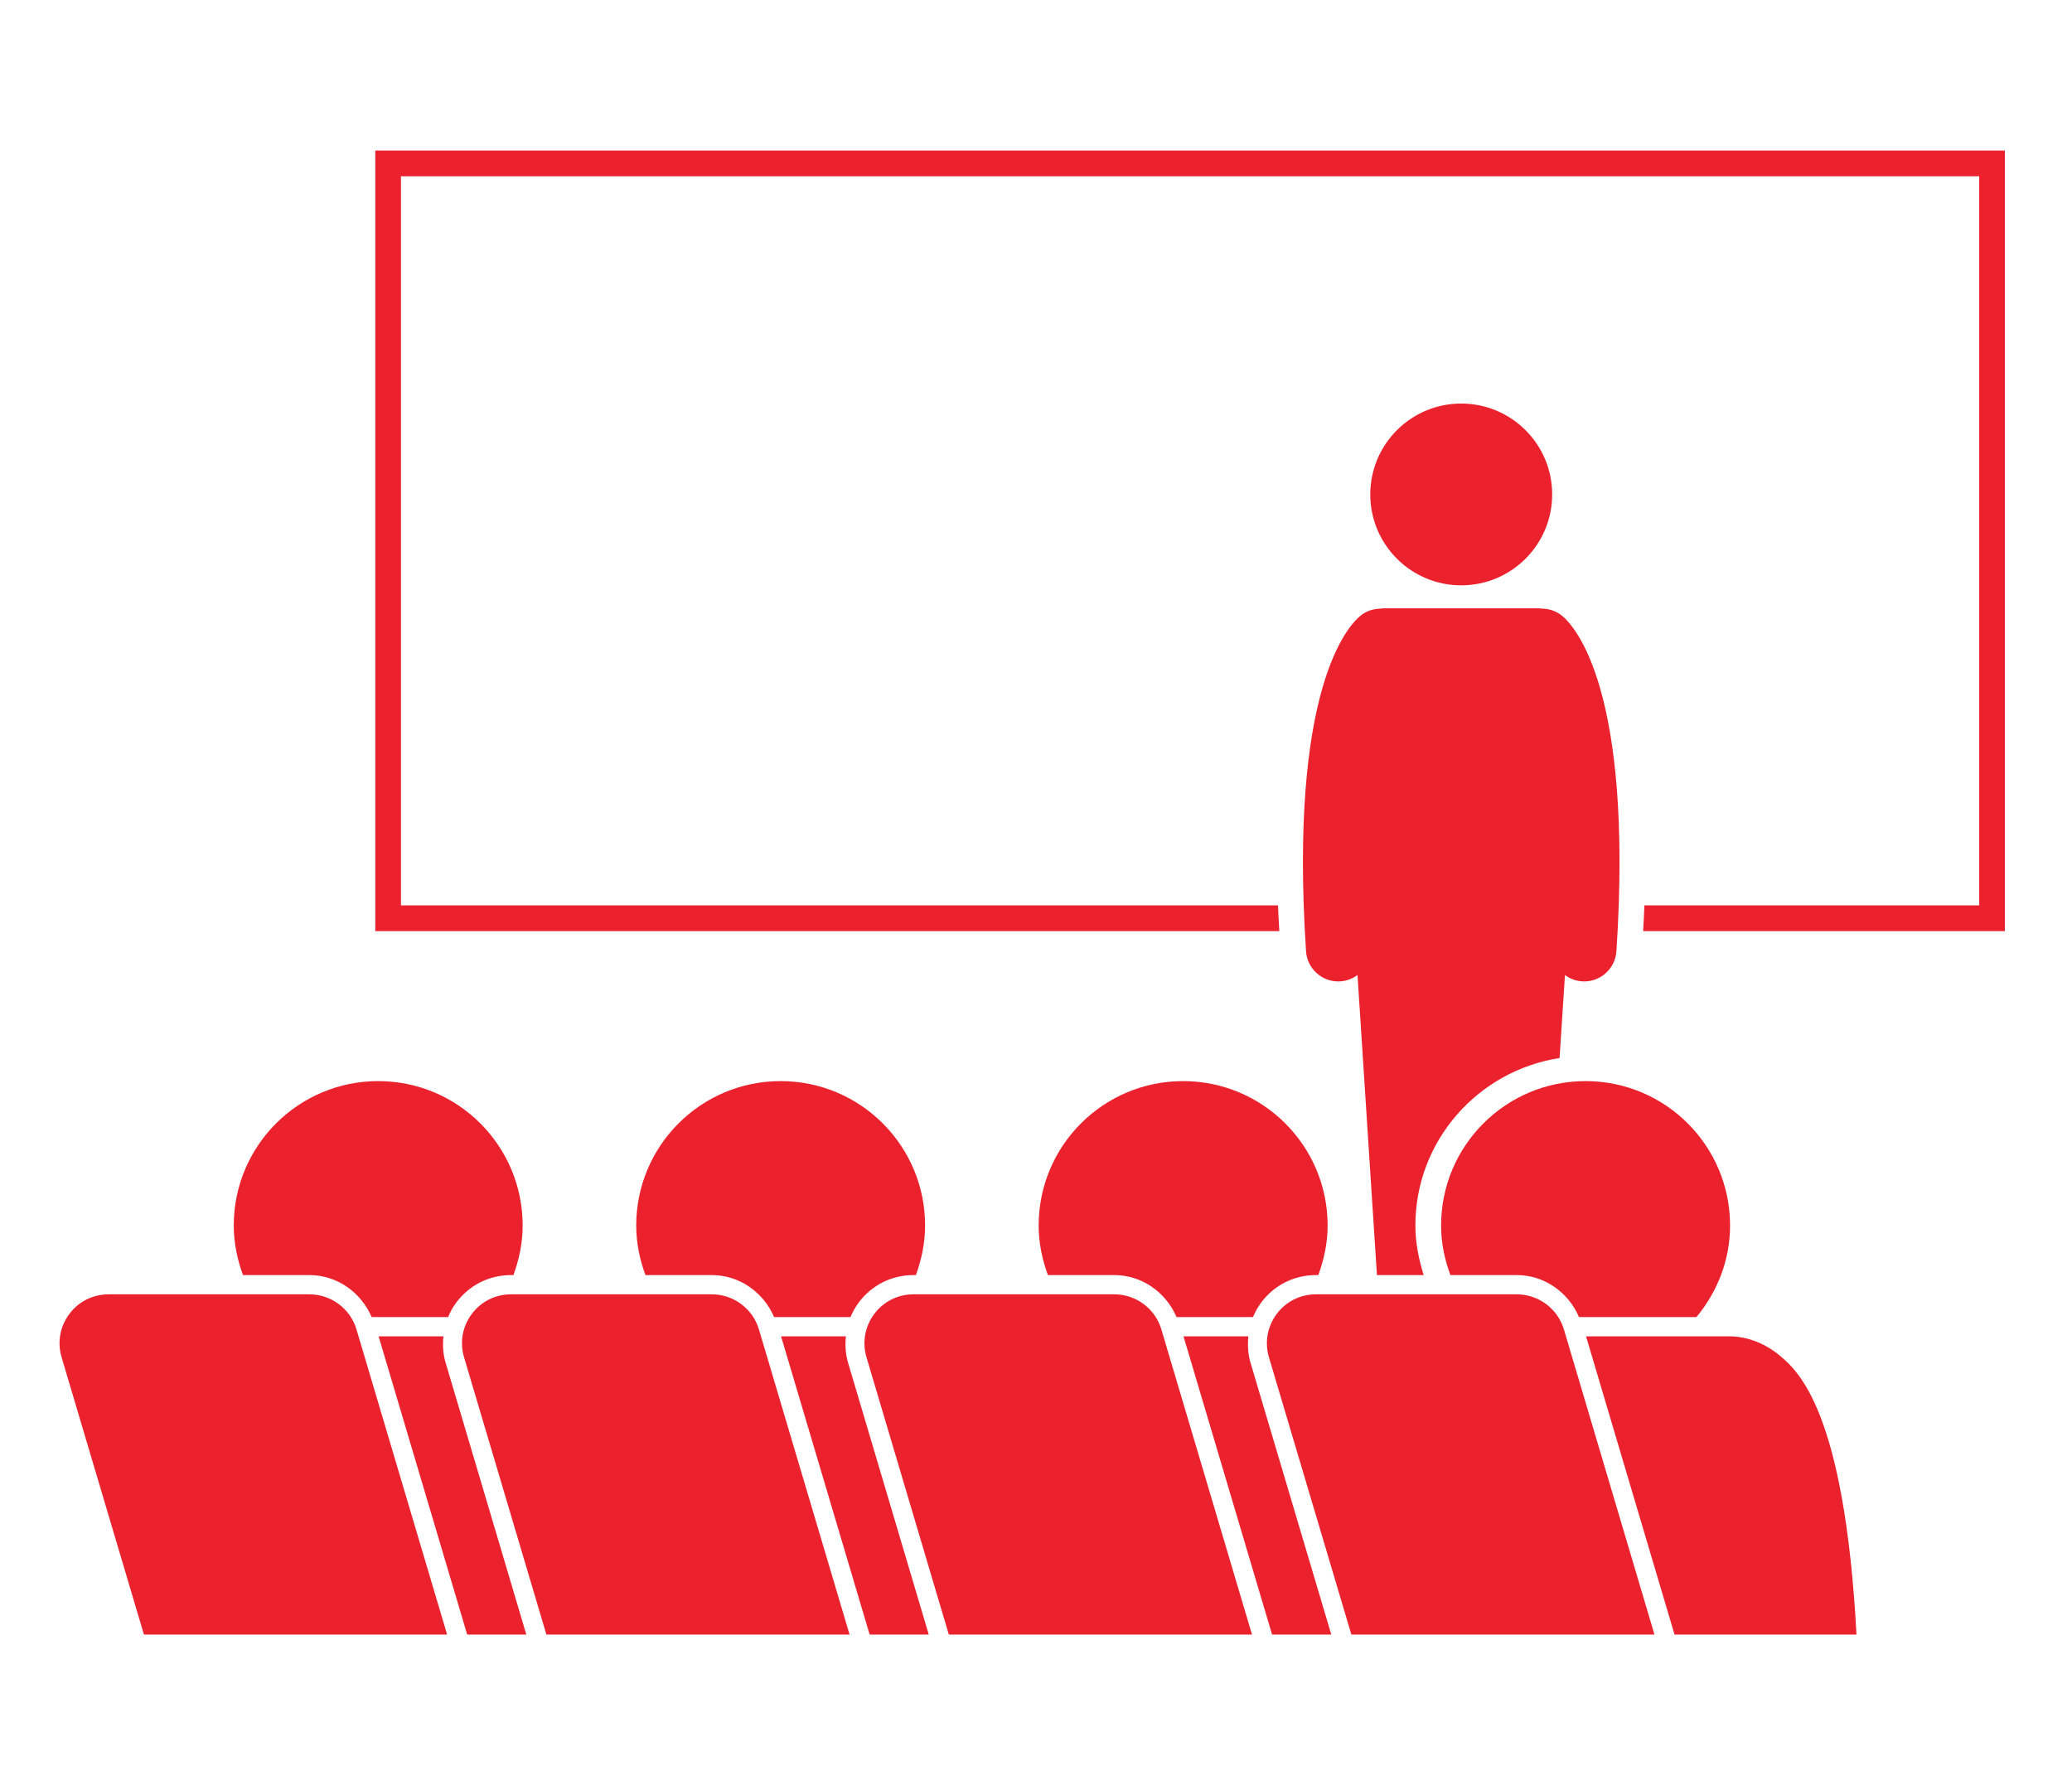
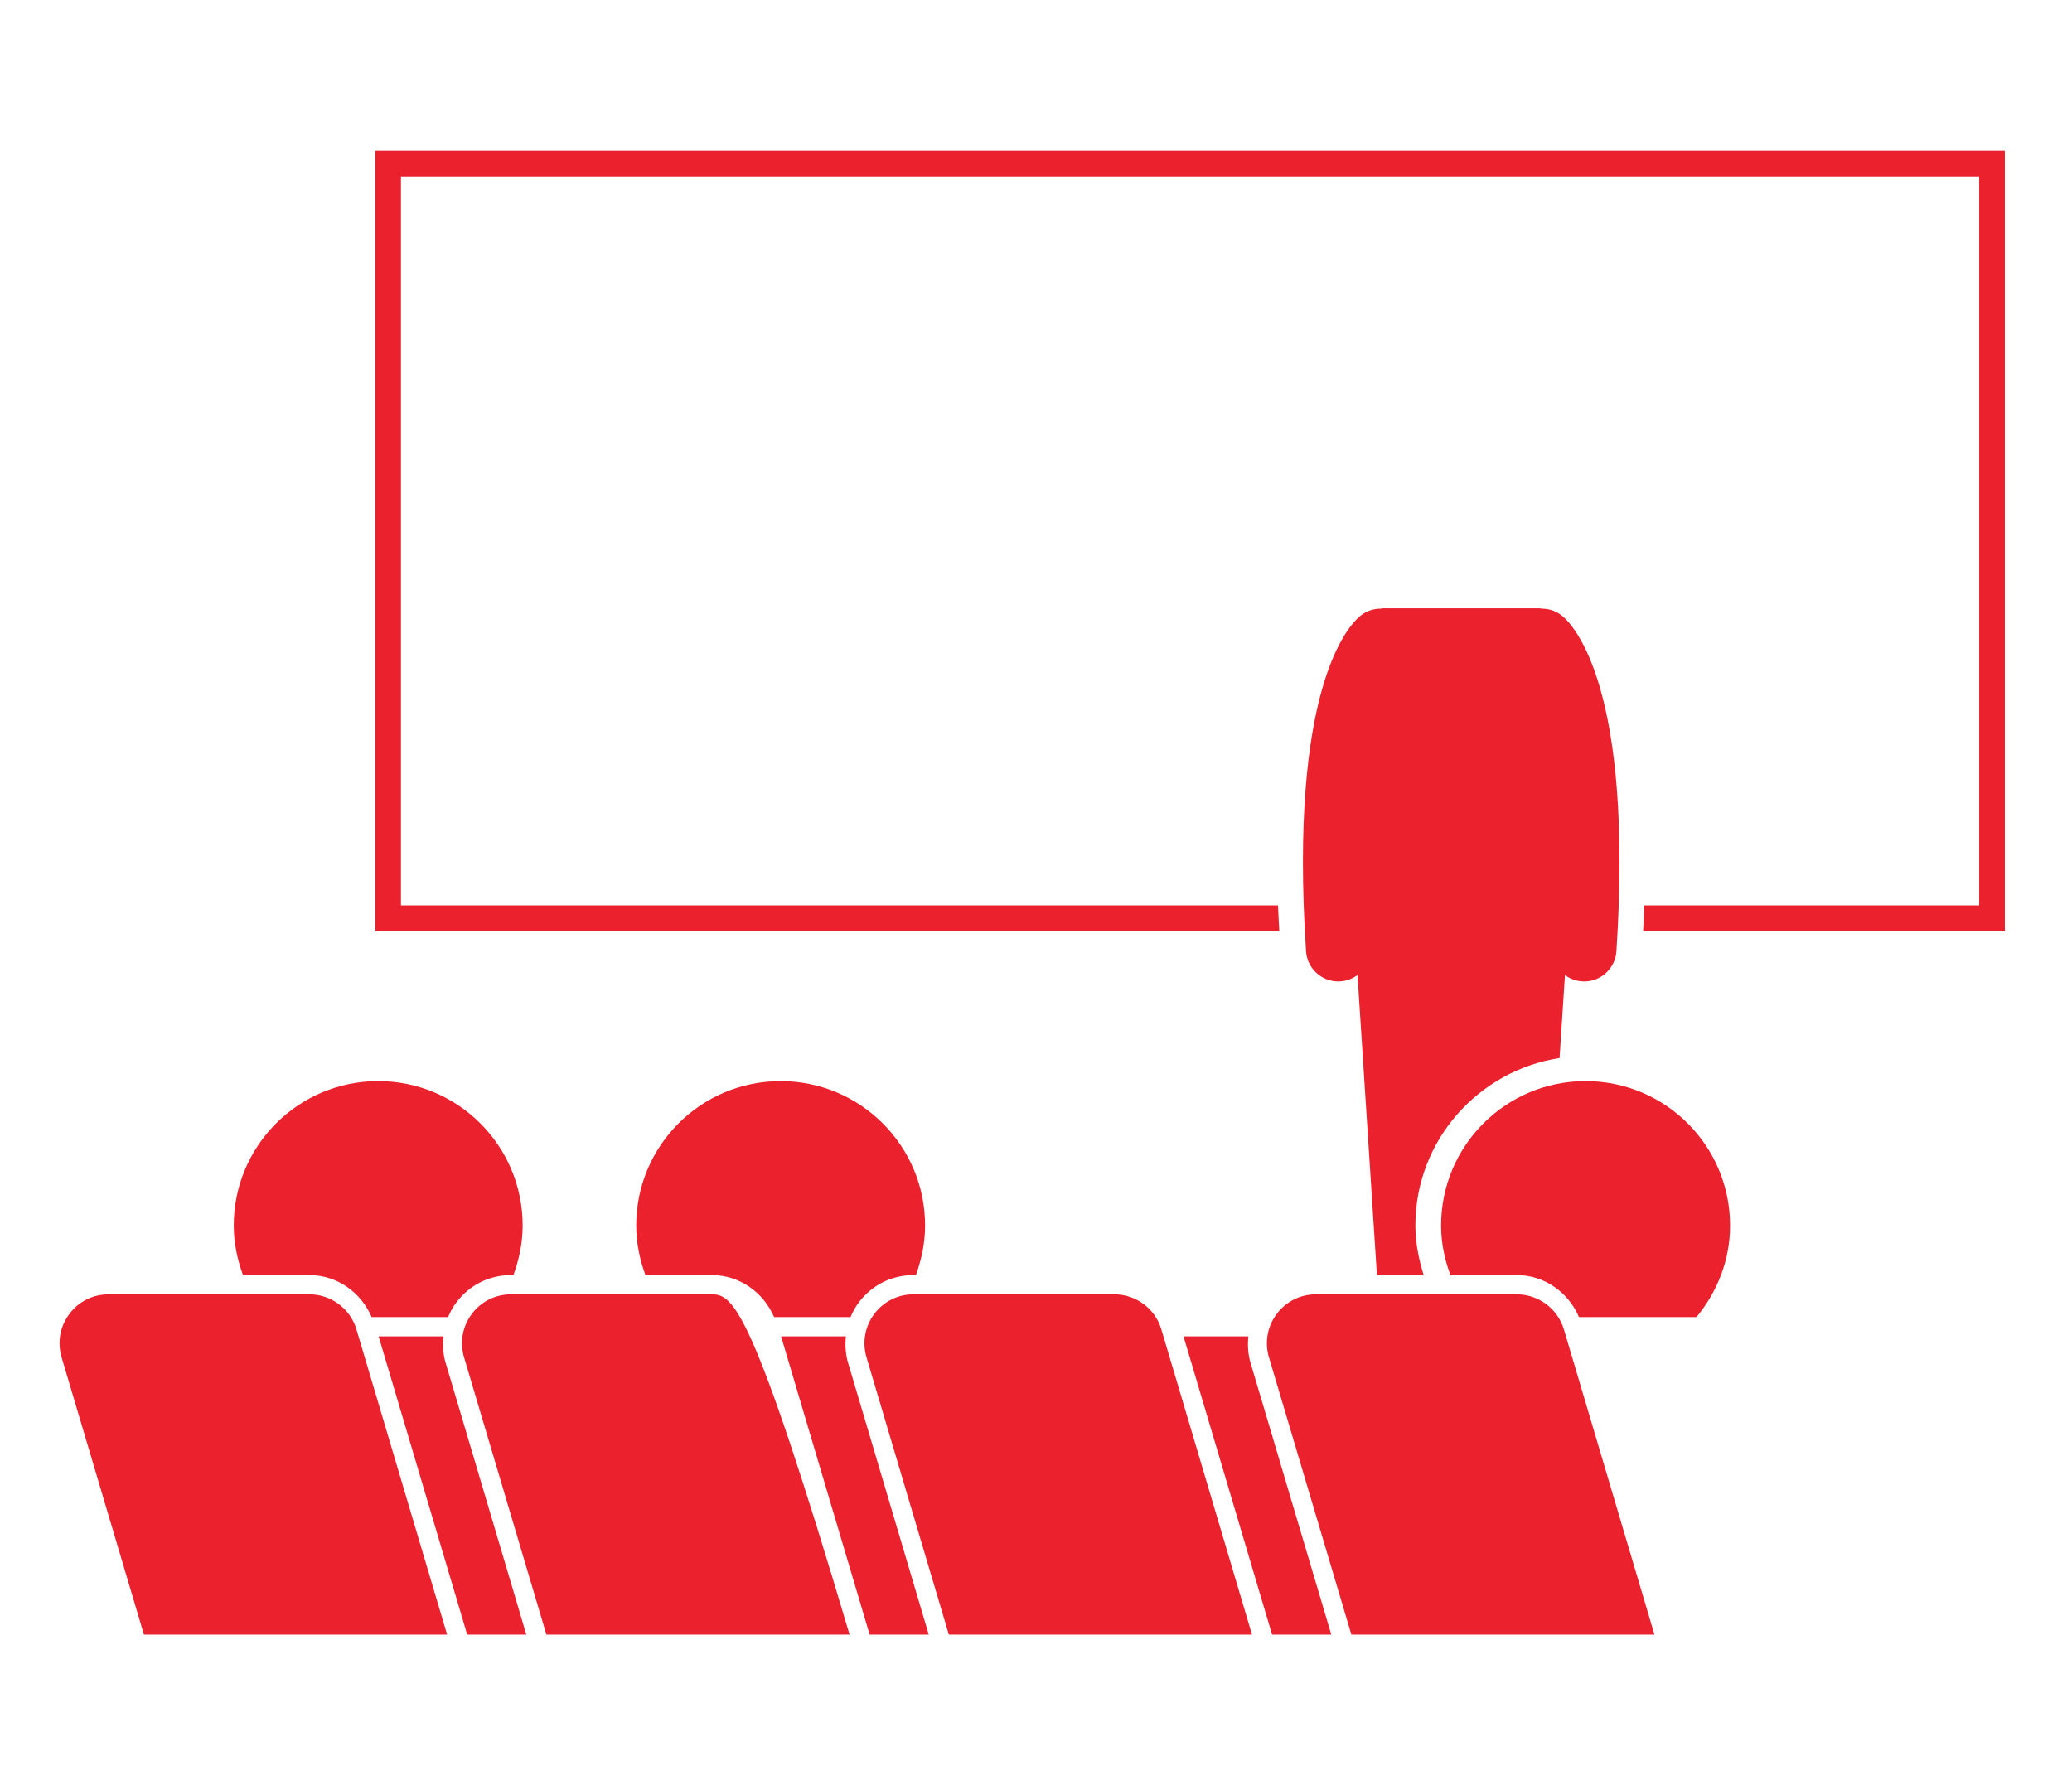
<svg xmlns="http://www.w3.org/2000/svg" width="130" viewBox="0 0 97.5 84" height="112" preserveAspectRatio="xMidYMid meet">
  <defs>
    <clipPath id="42b4480712">
      <path d="M 17 7.062 L 94.461 7.062 L 94.461 44 L 17 44 Z M 17 7.062 " clip-rule="nonzero" />
    </clipPath>
    <clipPath id="ec6a539668">
      <path d="M 2.68 60 L 22 60 L 22 77 L 2.68 77 Z M 2.68 60 " clip-rule="nonzero" />
    </clipPath>
  </defs>
  <g clip-path="url(#42b4480712)">
    <path fill="#eb212d" d="M 18.867 42.609 L 18.867 8.297 L 93.133 8.297 L 93.133 42.609 L 77.379 42.609 C 77.367 42.996 77.34 43.414 77.32 43.82 L 94.34 43.82 L 94.34 7.086 L 17.66 7.086 L 17.66 43.82 L 60.199 43.82 C 60.18 43.414 60.152 42.996 60.137 42.609 Z M 18.867 42.609 " fill-opacity="1" fill-rule="nonzero" />
  </g>
  <path fill="#eb212d" d="M 66.602 57.676 C 66.602 53.68 69.555 50.387 73.387 49.793 L 73.641 45.887 C 73.867 46.055 74.141 46.164 74.445 46.184 C 74.48 46.188 74.512 46.188 74.547 46.188 C 75.34 46.188 76.008 45.57 76.062 44.766 C 76.871 32.398 74.074 29.445 73.504 28.98 C 73.227 28.754 72.895 28.648 72.562 28.645 C 72.52 28.641 72.477 28.629 72.434 28.629 L 65.086 28.629 C 65.043 28.629 65 28.641 64.957 28.645 C 64.625 28.648 64.293 28.754 64.016 28.98 C 63.445 29.445 60.648 32.398 61.457 44.766 C 61.508 45.57 62.18 46.188 62.973 46.188 C 63.008 46.188 63.039 46.188 63.074 46.184 C 63.375 46.164 63.652 46.055 63.879 45.887 L 64.793 60.008 L 66.992 60.008 C 66.762 59.266 66.602 58.492 66.602 57.676 Z M 66.602 57.676 " fill-opacity="1" fill-rule="nonzero" />
-   <path fill="#eb212d" d="M 73.039 23.27 C 73.039 20.906 71.121 18.992 68.758 18.992 C 66.398 18.992 64.48 20.906 64.48 23.27 C 64.48 25.633 66.398 27.547 68.758 27.547 C 71.121 27.547 73.039 25.633 73.039 23.27 Z M 73.039 23.27 " fill-opacity="1" fill-rule="nonzero" />
  <path fill="#eb212d" d="M 17.488 61.984 L 21.086 61.984 C 21.184 61.742 21.312 61.512 21.473 61.297 C 22.086 60.477 23.023 60.008 24.047 60.008 L 24.16 60.008 C 24.426 59.277 24.594 58.5 24.594 57.676 C 24.594 53.922 21.551 50.879 17.797 50.879 C 14.043 50.879 11 53.922 11 57.676 C 11 58.5 11.168 59.277 11.434 60.008 L 14.562 60.008 C 15.855 60.008 16.988 60.816 17.488 61.984 Z M 17.488 61.984 " fill-opacity="1" fill-rule="nonzero" />
  <path fill="#eb212d" d="M 17.816 62.891 L 21.984 76.926 L 24.766 76.926 L 20.969 64.133 C 20.844 63.723 20.824 63.301 20.867 62.891 Z M 17.816 62.891 " fill-opacity="1" fill-rule="nonzero" />
  <g clip-path="url(#ec6a539668)">
    <path fill="#eb212d" d="M 21.039 76.926 L 16.773 62.562 C 16.484 61.59 15.578 60.914 14.562 60.914 L 5.109 60.914 C 4.375 60.914 3.699 61.25 3.262 61.84 C 2.82 62.43 2.691 63.172 2.898 63.875 L 6.773 76.926 Z M 21.039 76.926 " fill-opacity="1" fill-rule="nonzero" />
  </g>
  <path fill="#eb212d" d="M 36.426 61.984 L 40.023 61.984 C 40.121 61.742 40.25 61.512 40.41 61.297 C 41.023 60.477 41.961 60.008 42.984 60.008 L 43.098 60.008 C 43.363 59.277 43.531 58.5 43.531 57.676 C 43.531 53.922 40.488 50.879 36.734 50.879 C 32.98 50.879 29.938 53.922 29.938 57.676 C 29.938 58.5 30.105 59.277 30.371 60.008 L 33.5 60.008 C 34.793 60.008 35.926 60.816 36.426 61.984 Z M 36.426 61.984 " fill-opacity="1" fill-rule="nonzero" />
  <path fill="#eb212d" d="M 43.703 76.926 L 39.906 64.133 C 39.785 63.723 39.762 63.301 39.805 62.891 L 36.754 62.891 L 40.922 76.926 Z M 43.703 76.926 " fill-opacity="1" fill-rule="nonzero" />
-   <path fill="#eb212d" d="M 21.836 63.875 L 25.711 76.926 L 39.977 76.926 L 35.711 62.562 C 35.422 61.59 34.516 60.914 33.5 60.914 L 24.047 60.914 C 23.312 60.914 22.637 61.25 22.199 61.84 C 21.758 62.43 21.629 63.172 21.836 63.875 Z M 21.836 63.875 " fill-opacity="1" fill-rule="nonzero" />
-   <path fill="#eb212d" d="M 55.363 61.984 L 58.961 61.984 C 59.062 61.742 59.188 61.512 59.348 61.297 C 59.961 60.477 60.898 60.008 61.922 60.008 L 62.035 60.008 C 62.301 59.277 62.473 58.5 62.473 57.676 C 62.473 53.922 59.426 50.879 55.672 50.879 C 51.918 50.879 48.875 53.922 48.875 57.676 C 48.875 58.5 49.043 59.277 49.312 60.008 L 52.441 60.008 C 53.73 60.008 54.863 60.816 55.363 61.984 Z M 55.363 61.984 " fill-opacity="1" fill-rule="nonzero" />
+   <path fill="#eb212d" d="M 21.836 63.875 L 25.711 76.926 L 39.977 76.926 C 35.422 61.59 34.516 60.914 33.5 60.914 L 24.047 60.914 C 23.312 60.914 22.637 61.25 22.199 61.84 C 21.758 62.43 21.629 63.172 21.836 63.875 Z M 21.836 63.875 " fill-opacity="1" fill-rule="nonzero" />
  <path fill="#eb212d" d="M 55.691 62.891 L 59.859 76.926 L 62.645 76.926 L 58.844 64.133 C 58.723 63.723 58.703 63.301 58.742 62.891 Z M 55.691 62.891 " fill-opacity="1" fill-rule="nonzero" />
  <path fill="#eb212d" d="M 41.137 61.84 C 40.699 62.43 40.566 63.172 40.773 63.875 L 44.648 76.926 L 58.914 76.926 L 54.648 62.562 C 54.363 61.59 53.453 60.914 52.441 60.914 L 42.984 60.914 C 42.25 60.914 41.578 61.25 41.137 61.84 Z M 41.137 61.84 " fill-opacity="1" fill-rule="nonzero" />
  <path fill="#eb212d" d="M 67.812 57.676 C 67.812 58.5 67.98 59.277 68.25 60.008 L 71.379 60.008 C 72.668 60.008 73.801 60.816 74.301 61.984 L 79.828 61.984 C 80.801 60.809 81.41 59.32 81.41 57.676 C 81.41 53.922 78.367 50.879 74.609 50.879 C 70.855 50.879 67.812 53.922 67.812 57.676 Z M 67.812 57.676 " fill-opacity="1" fill-rule="nonzero" />
-   <path fill="#eb212d" d="M 74.633 62.891 L 78.797 76.926 L 87.359 76.926 C 86.793 66.402 84.613 64.527 83.762 63.809 C 83.188 63.324 82.527 63.027 81.871 62.93 C 81.734 62.906 81.59 62.891 81.445 62.891 Z M 74.633 62.891 " fill-opacity="1" fill-rule="nonzero" />
  <path fill="#eb212d" d="M 59.711 63.875 L 63.59 76.926 L 77.852 76.926 L 73.59 62.562 C 73.301 61.59 72.391 60.914 71.379 60.914 L 61.922 60.914 C 61.188 60.914 60.516 61.25 60.074 61.84 C 59.637 62.43 59.504 63.172 59.711 63.875 Z M 59.711 63.875 " fill-opacity="1" fill-rule="nonzero" />
</svg>